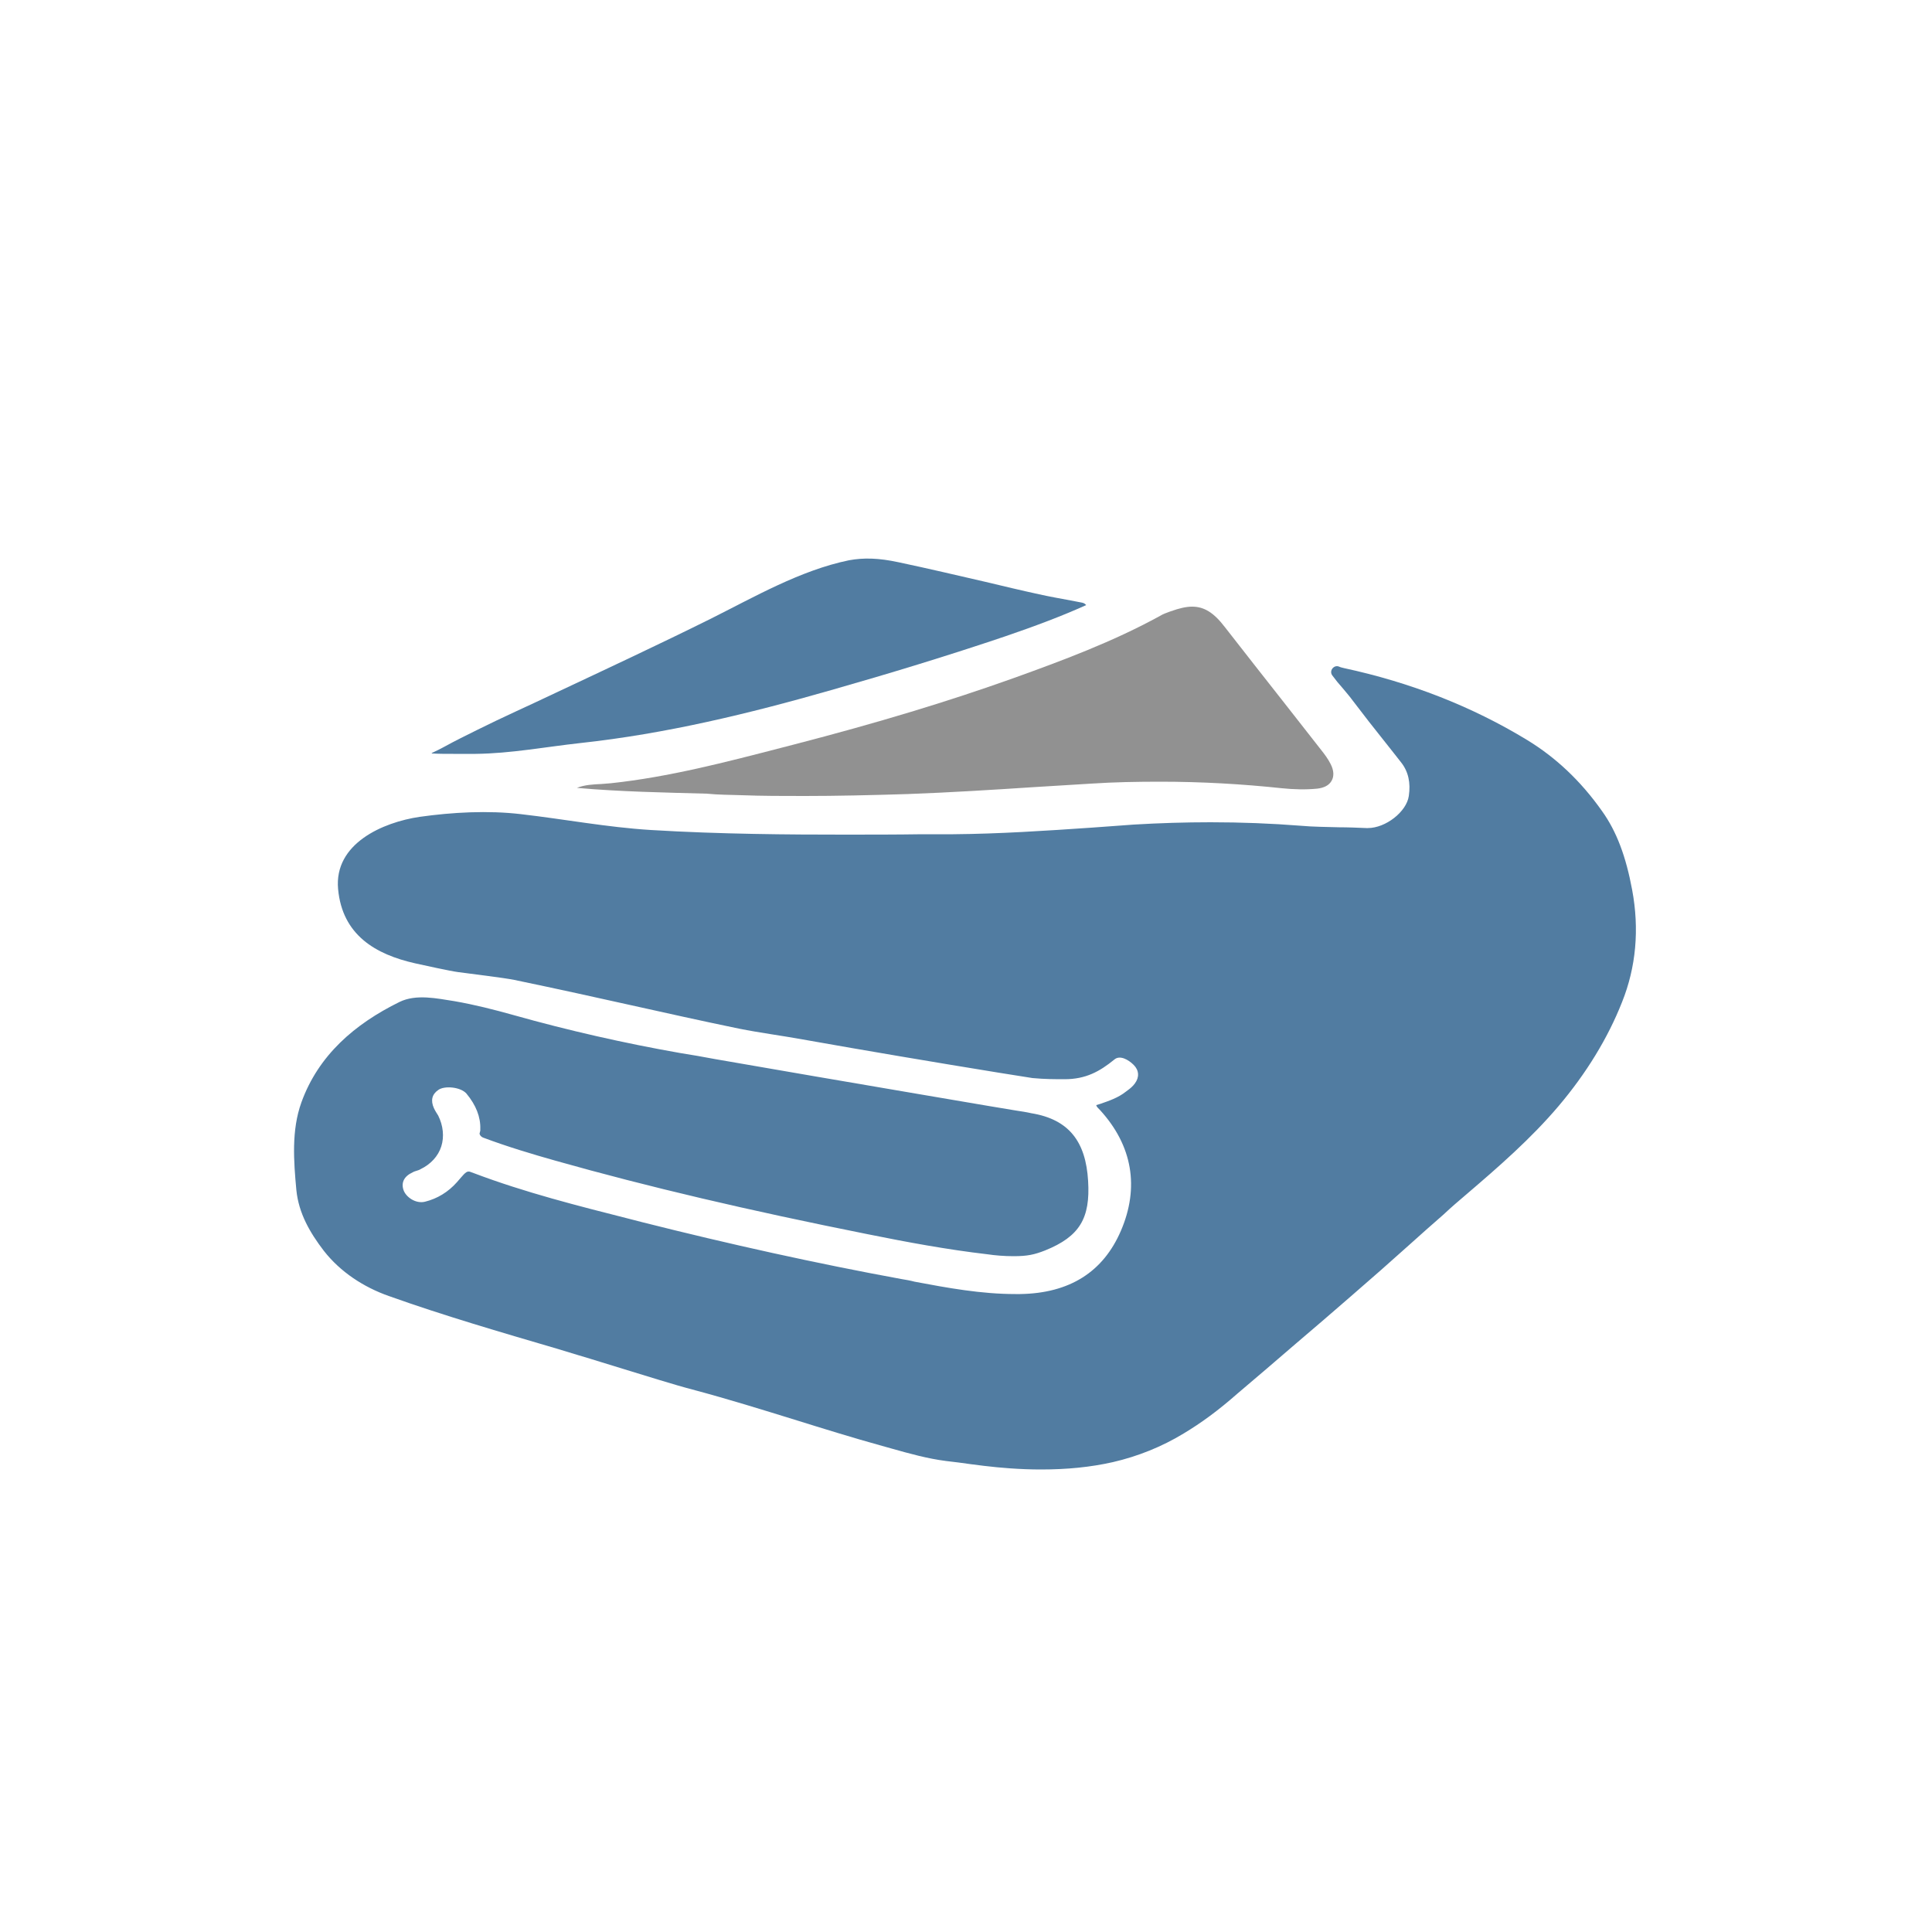
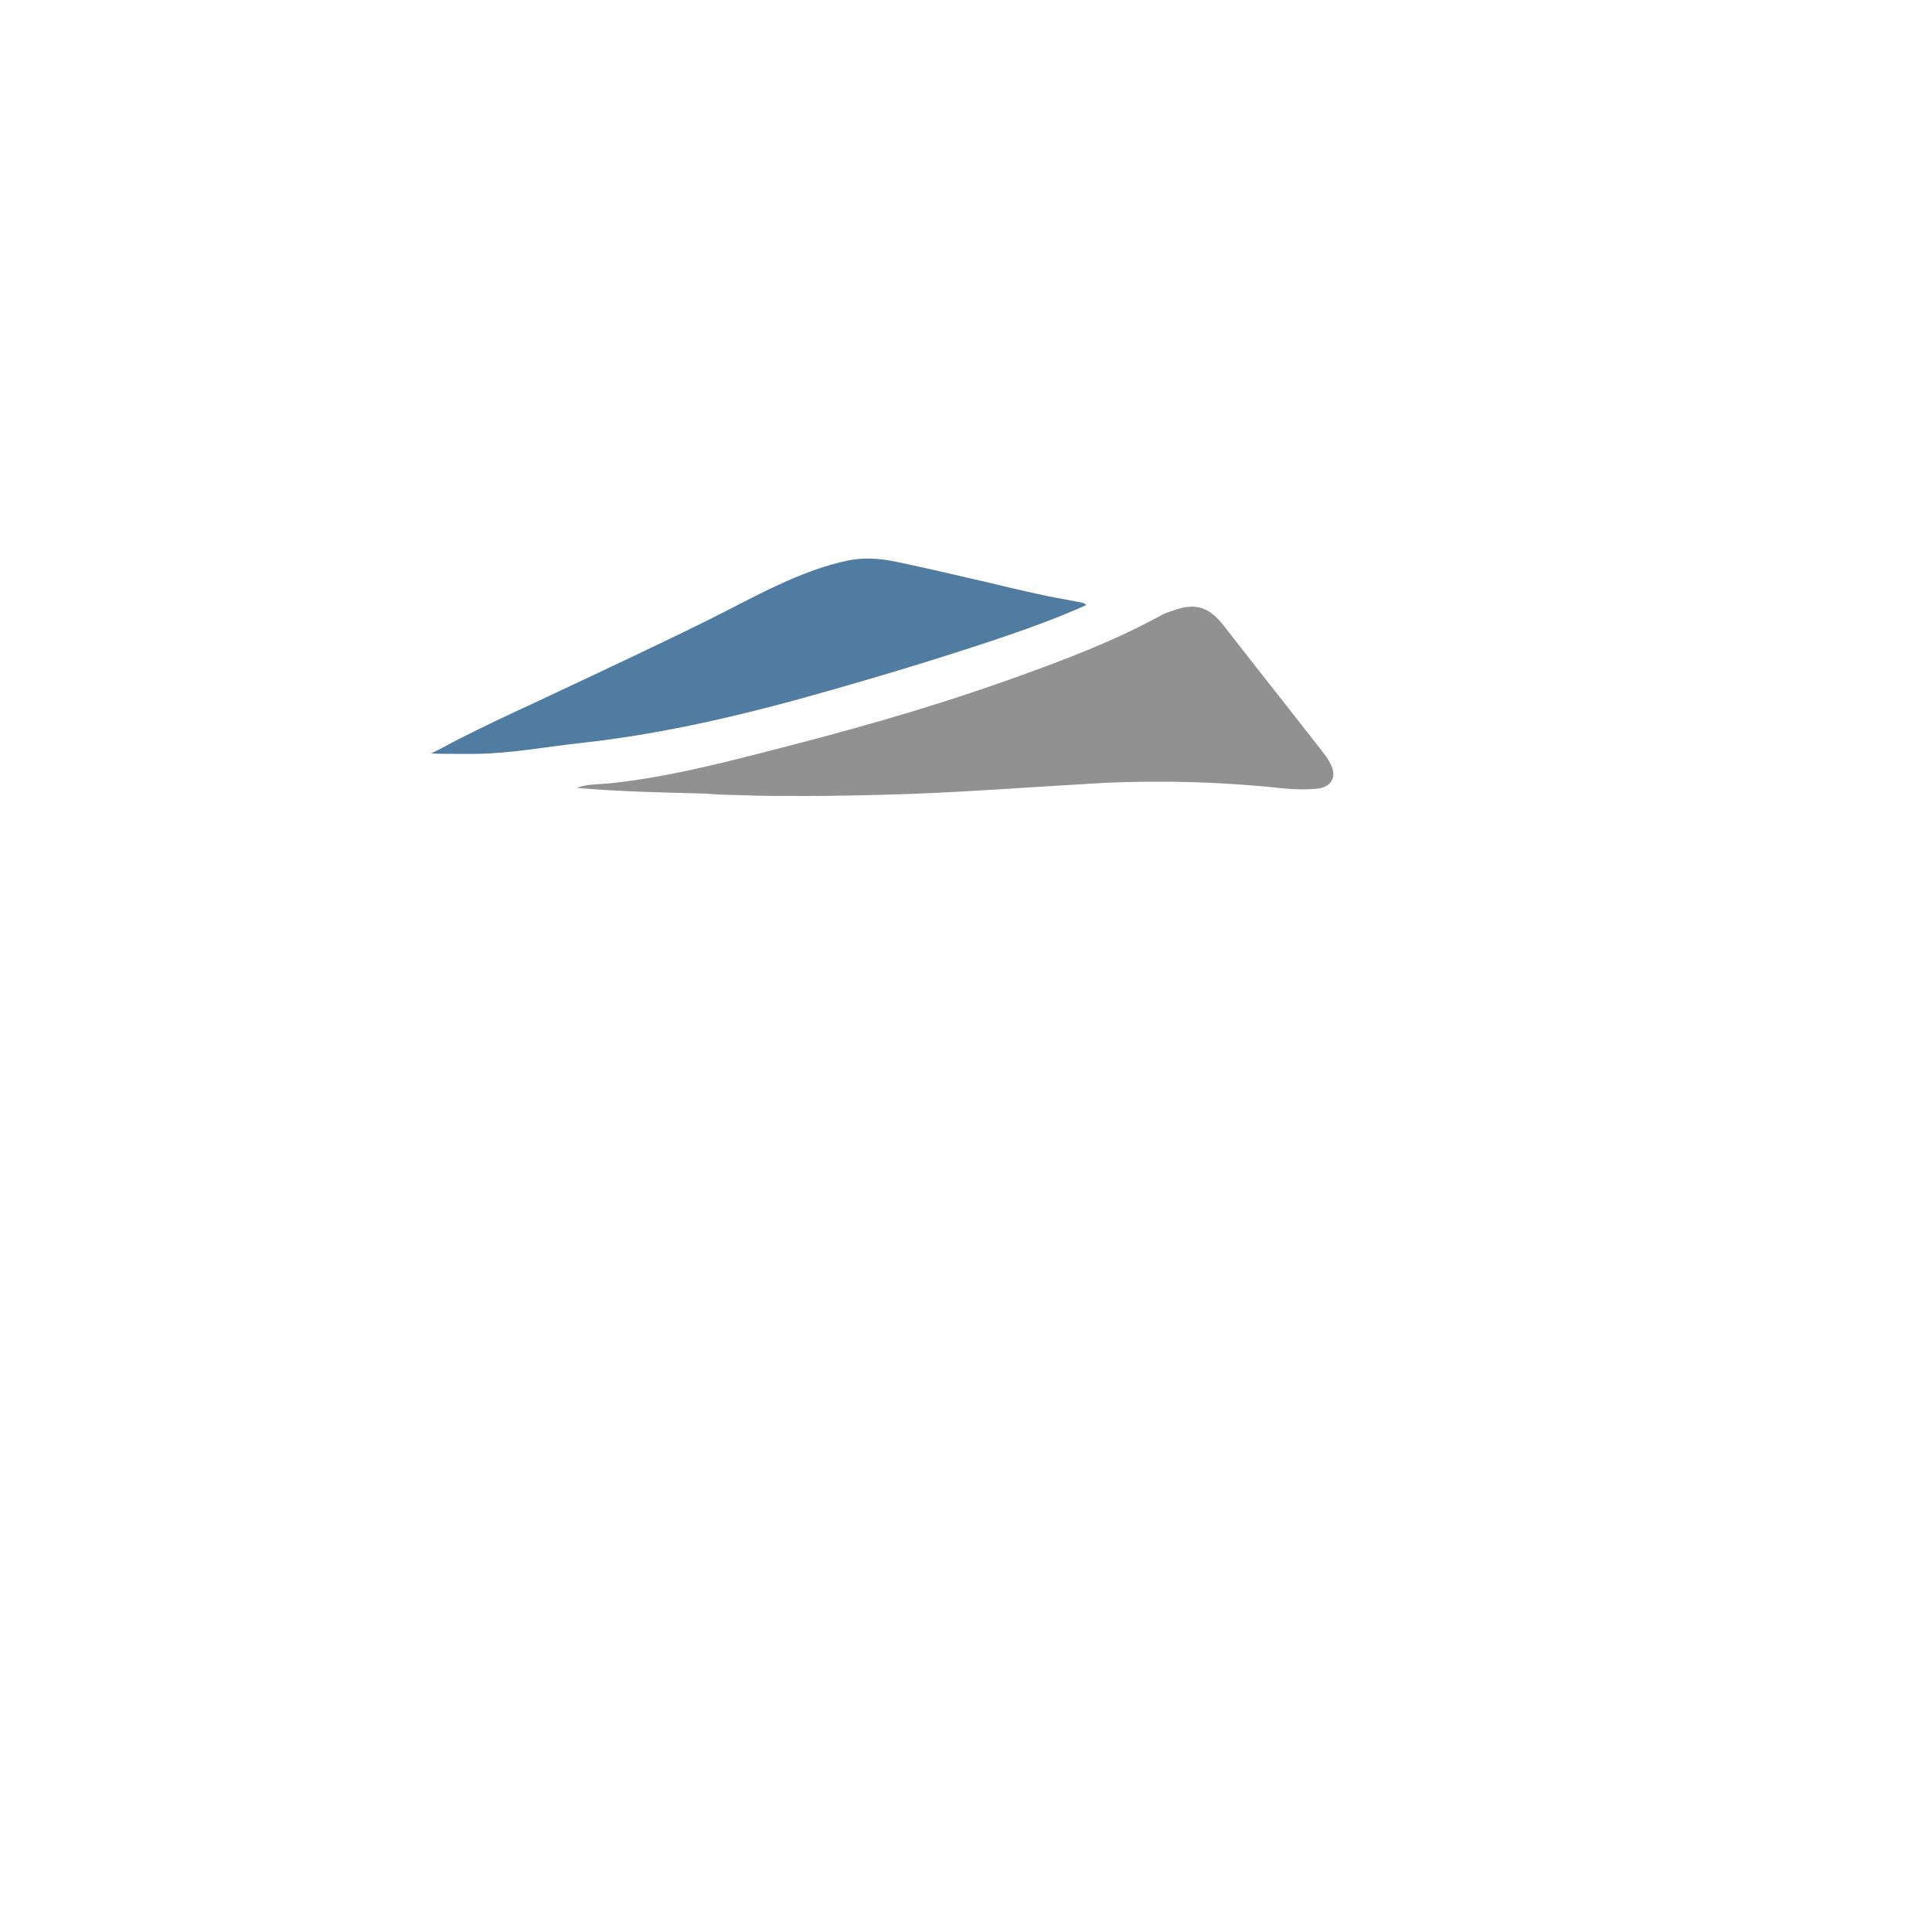
<svg xmlns="http://www.w3.org/2000/svg" version="1.1" id="Ebene_1" x="0px" y="0px" viewBox="0 0 500 500" style="enable-background:new 0 0 500 500;" xml:space="preserve">
  <style type="text/css">
	.st0{fill:#517CA1;}
	.st1{fill:#919191;}
</style>
  <g id="a">
</g>
  <g id="b">
</g>
  <g id="c">
    <g>
-       <path class="st0" d="M124.3,292.6c0-0.1,0-0.3,0-0.4c0.1-3.1-1.1-6.2-3.6-9.2c-1.5-1.7-5.7-2.1-7.3-0.9c-1.6,1.1-2,2.7-1.1,4.7    c0.2,0.4,0.4,0.8,0.6,1.1c0.2,0.3,0.3,0.5,0.5,0.8c1.3,2.6,1.6,5.5,0.8,8c-0.8,2.5-2.7,4.6-5.4,5.9c-0.3,0.2-0.7,0.3-1,0.4    c-0.3,0.1-0.7,0.2-1,0.4c-2.2,1-3,2.6-2.4,4.5c0.6,1.9,3.2,3.7,5.6,3.1c3.2-0.8,6-2.5,8.3-5.1c1.4-1.6,2.2-2.7,2.9-2.7    c0.5,0,0.2,0,1.4,0.4c13.2,5,27.1,8.5,40.5,11.9l3.1,0.8c22.6,5.7,45.2,10.7,67,14.7c1.2,0.2,2.4,0.4,3.5,0.7    c8.5,1.6,17.2,3.2,26.1,3.2c0.4,0,0.8,0,1.2,0c12.8-0.2,21.5-5.7,26.1-16.4c4.8-11.2,3-22-5.4-31.2c-0.1-0.1-0.2-0.2-0.3-0.3    c-0.3-0.3-0.6-0.6-0.7-1c0.3-0.1,0.6-0.2,1-0.3c2.3-0.8,4.7-1.6,6.7-3.2l0.4-0.3c0.7-0.5,1.4-1.1,1.9-1.8c1.2-1.6,1.1-3.4-0.3-4.8    c-1.4-1.4-3.6-2.6-5-1.4c-3.8,3.1-7.4,5.1-12.9,5.1c-2.3,0-5.1,0-8.3-0.3l-8.8-1.4c-16.6-2.7-33.8-5.6-50.7-8.6    c-5.5-1-11-1.7-16.5-2.8c-19.8-4.1-35-7.8-58.1-12.6c-3-0.6-11.5-1.6-14.4-2c-2.3-0.3-9-1.8-11.3-2.3    c-10.2-2.3-18.8-7.3-19.9-19.2c-1.1-11.8,11.6-17.3,21.1-18.7c8.5-1.2,17.7-1.7,26.2-0.7c11.3,1.3,22.3,3.4,33.6,4.1    c18.1,1.1,36.2,1.2,50,1.2c6.8,0,13.5,0,20.2-0.1l8.1,0c11.9-0.1,24-0.9,35.7-1.7c3.7-0.3,7.4-0.5,11-0.8    c6.7-0.4,13.4-0.6,19.9-0.6c7.9,0,15.7,0.3,23.3,0.9c3.3,0.3,6.7,0.3,9.9,0.4c2.3,0,4.8,0.1,7.1,0.2c0.1,0,0.2,0,0.4,0    c4.6,0,10-4.2,10.6-8.3c0.5-3.4-0.1-6.3-2-8.7c-1.3-1.7-2.7-3.4-4.1-5.2c-2.8-3.5-5.7-7.2-8.5-10.9c-0.8-1.1-1.7-2.1-2.6-3.2    c-0.9-1-1.8-2.1-2.6-3.2c-0.9-1.2,0.4-2.8,1.7-2.3l0,0c0.4,0.2,0.9,0.3,1.3,0.4c17.2,3.7,33.1,9.9,47.4,18.6    c7.4,4.5,13.9,10.6,19.4,18.4c3.8,5.3,6.2,11.8,7.8,20.4c1.9,10.2,1,20-2.6,29c-3.7,9.4-9.3,18.5-16.4,26.9    c-7.2,8.5-15.6,15.8-23.9,22.9c-2,1.7-4,3.4-5.9,5.2c-3,2.6-5.9,5.2-8.8,7.8c-4.9,4.4-10,8.9-15.1,13.3    c-4.7,4.1-9.6,8.3-14.3,12.3c-5,4.3-10.1,8.7-15.2,13c-5,4.4-9.4,7.6-13.9,10.3c-5.6,3.4-11.8,5.9-18.3,7.4    c-5.8,1.3-11.8,1.9-18.6,1.9c-2.6,0-5.3-0.1-8.1-0.3c-4.4-0.3-8.9-0.9-13.2-1.5c-1.1-0.1-2.2-0.3-3.3-0.4c-4.7-0.6-9.4-1.9-14-3.2    c-0.8-0.2-1.7-0.5-2.5-0.7c-7.6-2.1-15.3-4.5-22.7-6.8c-8.4-2.6-17.1-5.3-25.7-7.6c-6.1-1.6-12.2-3.6-18.2-5.4    c-4-1.2-8-2.5-12.1-3.7l-5.6-1.7c-14.3-4.2-29.1-8.5-43.4-13.6c-6.5-2.3-12.5-6.2-16.8-11.7c-3.6-4.7-6.5-9.7-7.1-15.7    c-0.7-7.5-1.3-15.5,1.3-22.7c4.4-12.2,13.8-20.3,25.4-26c4.3-2.1,9.7-0.9,14.2-0.2c5.2,0.9,10.3,2.2,15.3,3.6    c14.2,4,28.8,7.3,43,9.8c3.1,0.5,6.1,1,9.2,1.6c17.2,3,34.8,6,51.8,8.9c6.3,1.1,12.5,2.1,18.8,3.2c2.4,0.4,4.8,0.8,7.2,1.2    c1.3,0.2,2.7,0.4,4,0.7c9.8,1.6,14.1,7.4,14.7,17.5c0.6,9.7-2.2,14.4-11.1,18c-2.8,1.1-4.6,1.5-8.2,1.5c-2.4,0-4.8-0.2-6.8-0.5    c-10.3-1.2-20.6-3.1-31-5.2c-31-6.2-56.6-12.2-80.7-19c-6-1.7-12.4-3.6-18.8-6c-0.5-0.2-0.8-0.6-0.9-1L124.3,292.6L124.3,292.6z" />
      <path class="st1" d="M192,205.8c5.2,0.2,10.6,0.2,16.2,0.2c8.2,0,17-0.2,26.7-0.5c10.9-0.4,22.1-1.1,32.8-1.8    c4.9-0.3,9.8-0.6,14.7-0.9c6-0.4,12-0.5,17.9-0.5c10.6,0,21.2,0.6,31.5,1.7c3,0.3,6.1,0.4,9.1,0.1c1.7-0.2,3-0.8,3.7-2    c0.7-1.2,0.6-2.7-0.2-4.3c-0.7-1.4-1.6-2.6-2.4-3.6c-3.1-4-6.3-8-9.4-12c-5.1-6.5-10.4-13.2-15.6-19.9c-2.9-3.8-5.4-5.3-8.5-5.3    c-1.5,0-3.3,0.4-5.5,1.2l-0.3,0.1c-0.8,0.3-1.7,0.6-2.5,1.1c-12.2,6.7-25.4,11.6-37.9,16.1c-16.8,6-34.9,11.5-56.9,17.2l-3.1,0.8    c-14.3,3.7-29.2,7.6-44.2,9.2c-0.8,0.1-1.7,0.1-2.5,0.2c-2.1,0.1-4.3,0.2-6.3,1c11.2,1,22.6,1.2,33.6,1.5    C185.9,205.7,188.9,205.7,192,205.8L192,205.8z" />
      <path class="st0" d="M117.3,195.1c1.9,0,3.8,0,5.8,0c9.1-0.1,18-1.8,27.1-2.8c22.1-2.4,43.6-7.6,64.9-13.7    c15.1-4.3,30.2-8.9,45-13.9c7.9-2.7,14.8-5.3,21-8.1c-0.4-0.5-0.8-0.6-1.4-0.7l-2.6-0.5c-2.7-0.5-5.5-1-8.2-1.6    c-4.6-1-9.2-2.1-13.8-3.2c-7.4-1.7-15-3.5-22.6-5.1c-5.1-1.1-9-1.2-12.8-0.5c-12.6,2.6-24.5,9.5-35.9,15.2    c-13.3,6.6-26.8,12.9-40.2,19.2c-6.7,3.2-13.5,6.2-20.1,9.5c-2.8,1.4-5.7,2.8-8.4,4.3c-1.1,0.6-2.3,1.2-3.4,1.7l0.1,0.1    C113.6,195.1,115.4,195.1,117.3,195.1L117.3,195.1z" />
    </g>
  </g>
  <g id="d">
</g>
  <g id="e">
</g>
  <g id="f">
</g>
  <g id="g">
</g>
  <g id="h">
</g>
  <g id="i">
</g>
  <g id="j">
</g>
  <g id="k">
</g>
</svg>